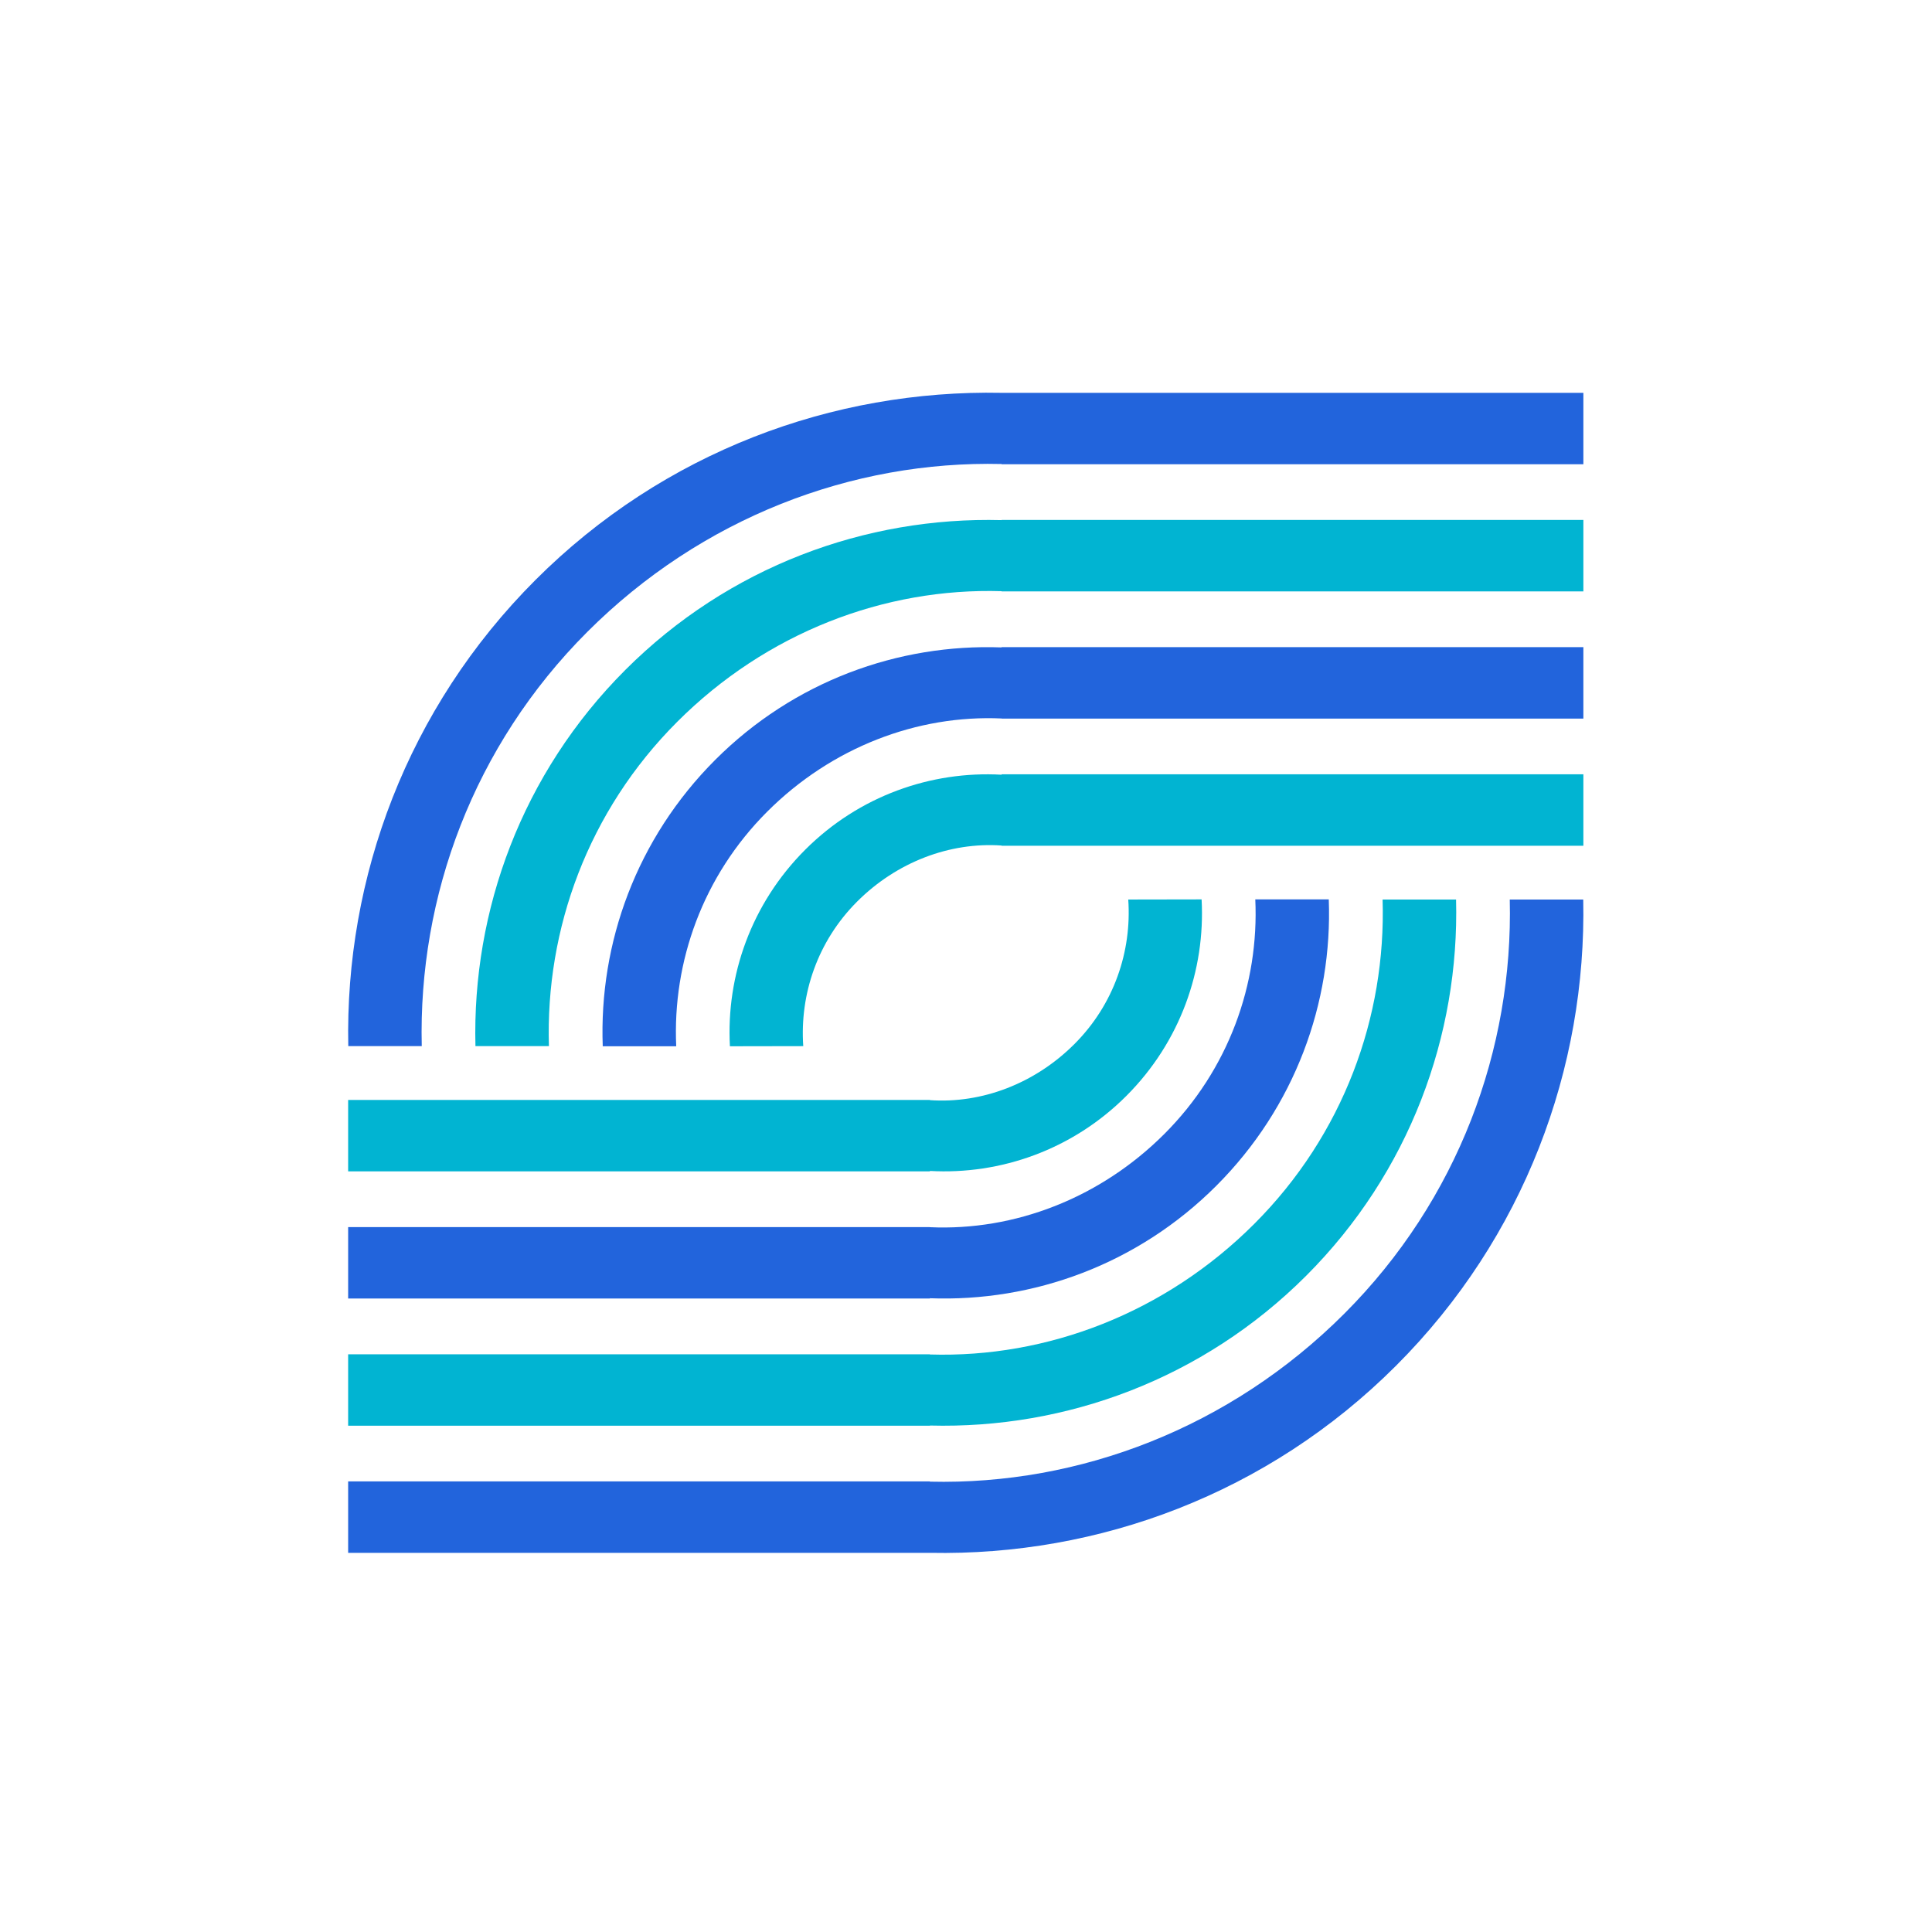
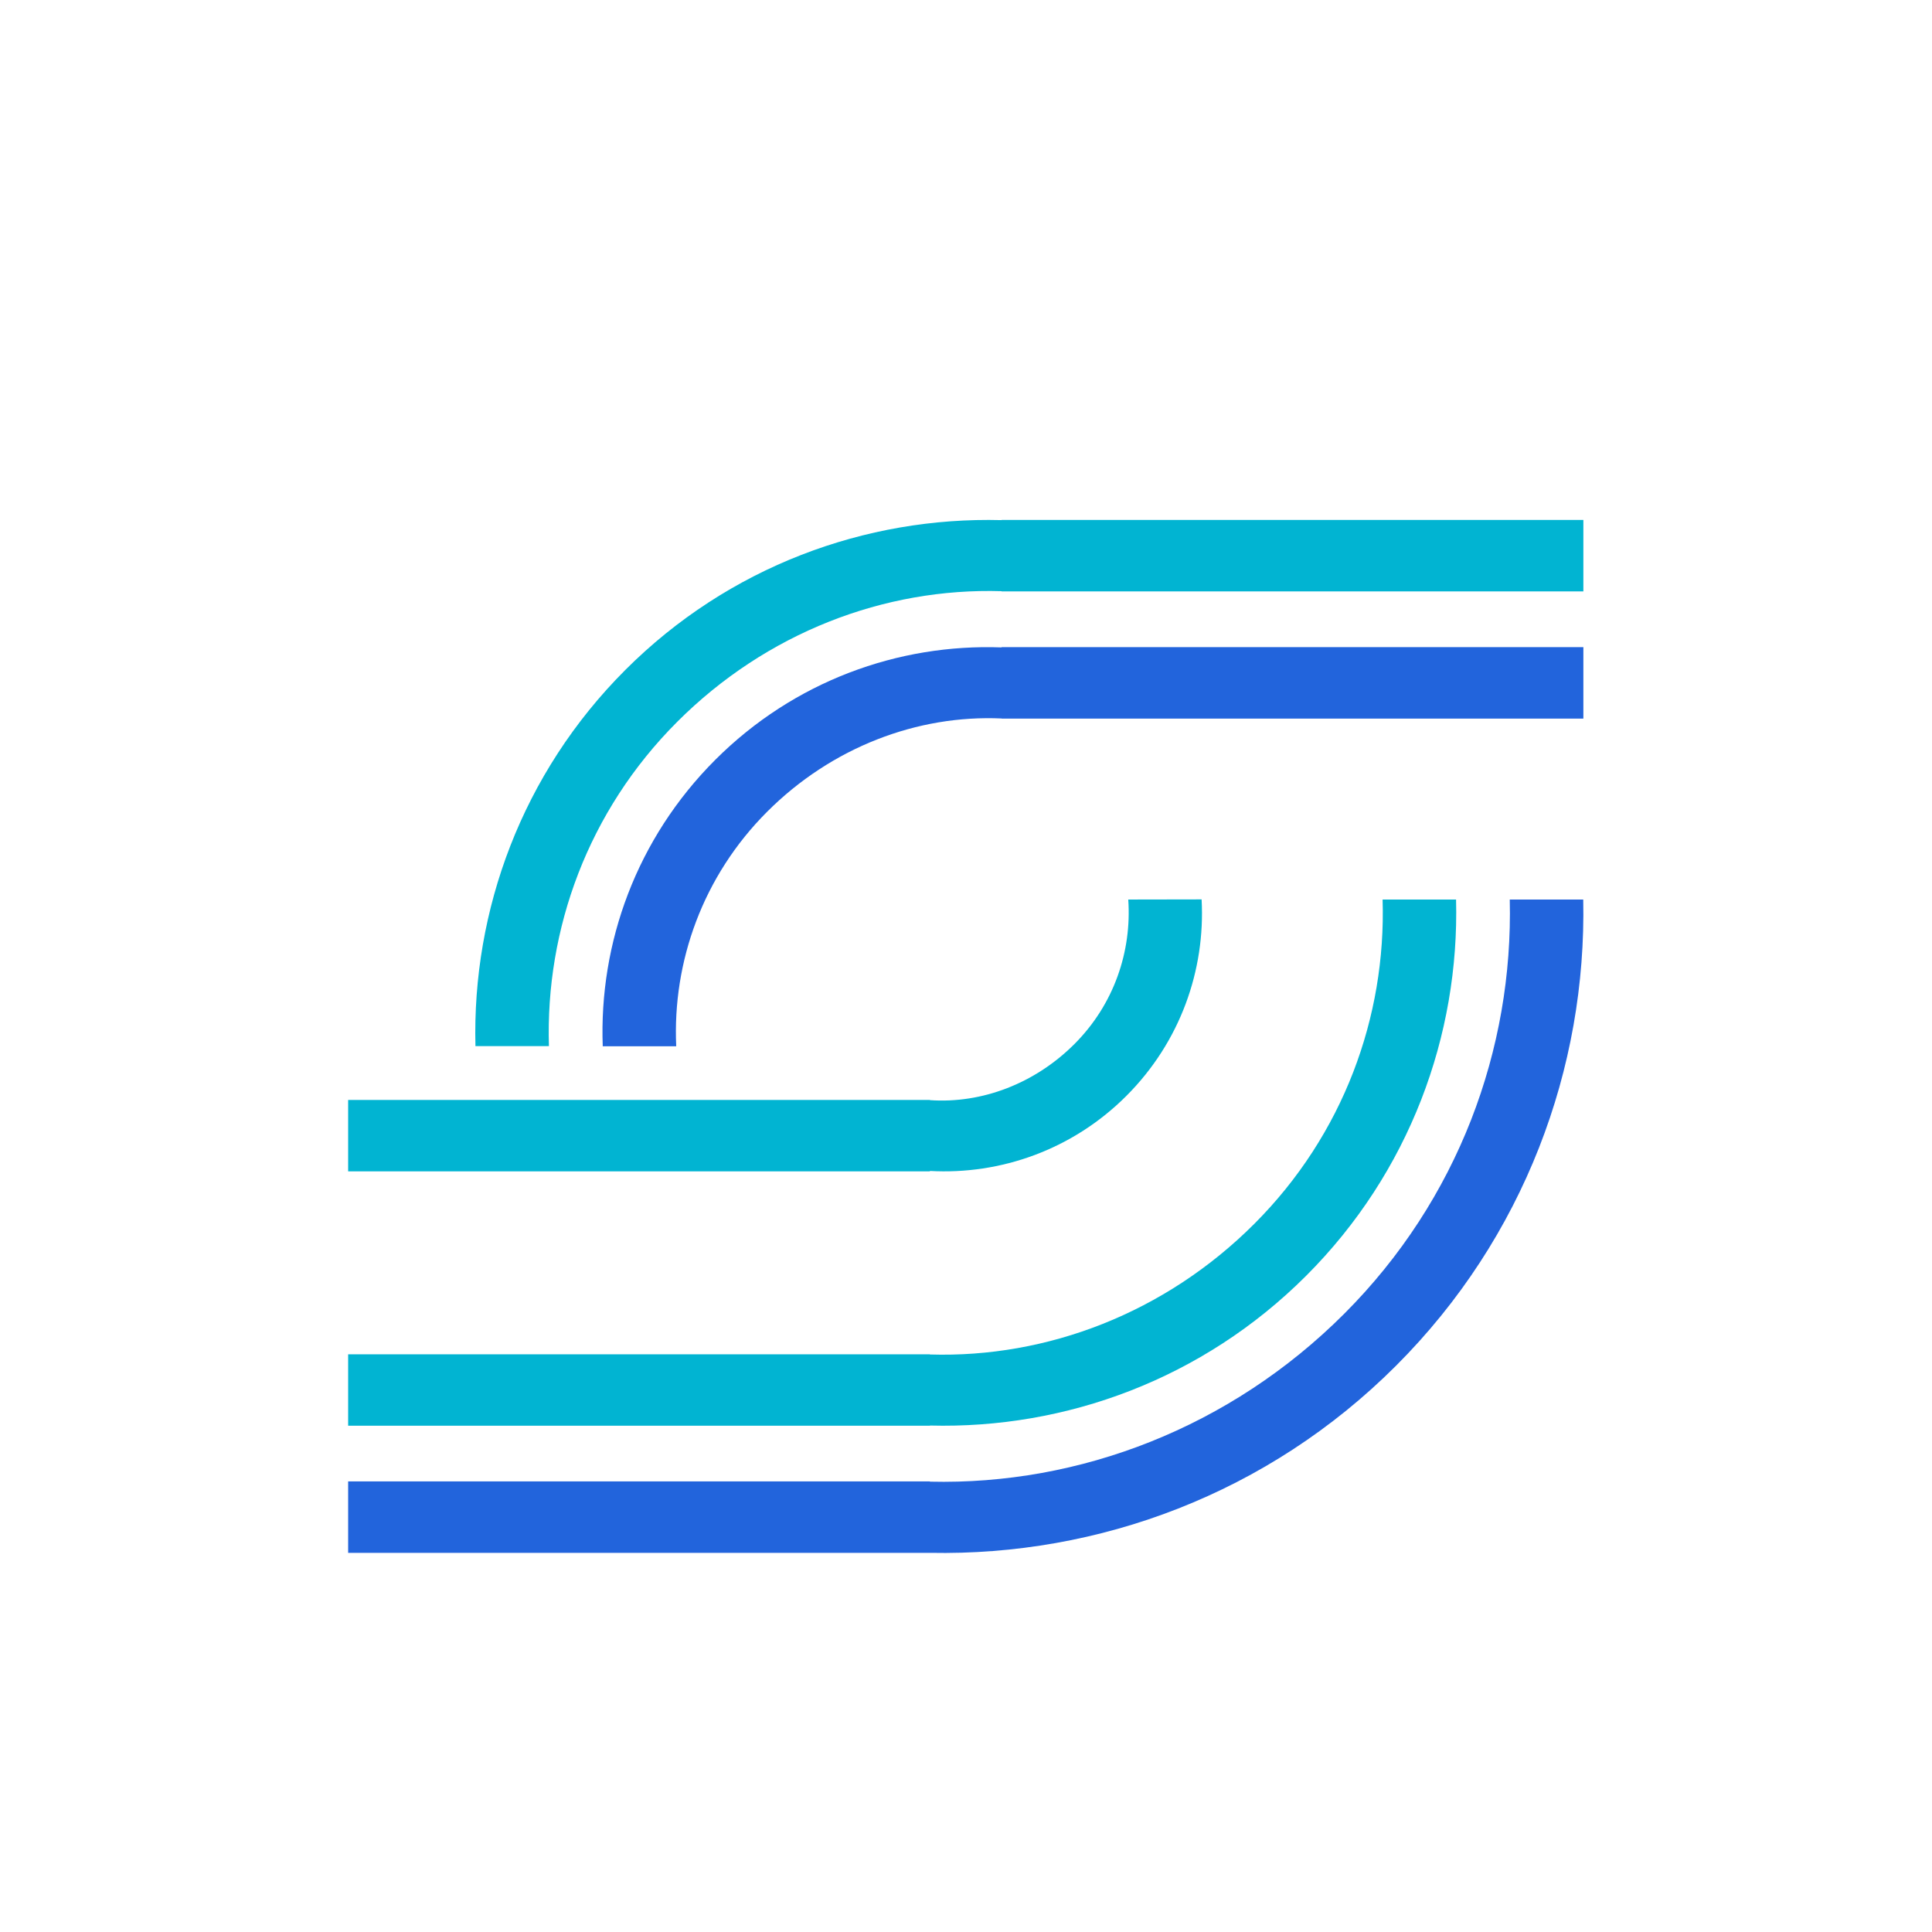
<svg xmlns="http://www.w3.org/2000/svg" version="1.1" id="svg2" width="1440" height="1440" viewBox="0 0 1440 1440">
  <defs id="defs6">
    <clipPath clipPathUnits="userSpaceOnUse" id="clipPath16">
-       <path d="M 0,1080 H 1080 V 0 H 0 Z" id="path14" />
+       <path d="M 0,1080 H 1080 V 0 H 0 " id="path14" />
    </clipPath>
  </defs>
  <g id="g8" transform="matrix(1.333,0,0,-1.333,0,1440)">
    <g id="g10">
      <g id="g12" clip-path="url(#clipPath16)">
        <g id="g18" transform="translate(235.823,495.326)">
-           <path d="m 0,0 h -41.083 c -1.939,94.161 32.967,188.969 104.647,260.648 71.68,71.68 166.416,106.515 260.648,104.647 h 325.302 v -39.94 H 324.212 v 0.136 C 240.61,327.502 156.289,295.339 92.581,231.631 28.873,167.924 -2.011,83.603 0,0" style="fill:#2264dc;fill-opacity:1;fill-rule:nonzero;stroke:none" id="path20" />
-         </g>
+           </g>
        <g id="g22" transform="translate(378.68,676.681)">
          <path d="m 0,0 c -49.846,-49.846 -73.763,-115.852 -71.752,-181.355 h -41.083 c -1.939,75.918 26,152.554 83.818,210.372 57.8,57.8 134.406,85.738 210.372,83.746 v 0.101 H 506.656 V 72.925 H 181.357 l -0.002,0.106 C 115.852,75.042 49.846,49.846 0,0" style="fill:#01b4d2;fill-opacity:1;fill-rule:nonzero;stroke:none" id="path24" />
        </g>
        <g id="g26" transform="translate(428.957,626.404)">
          <path d="m 0,0 c -35.984,-35.984 -53.006,-83.89 -50.852,-131.15 h -41.083 c -2.154,57.746 18.89,116.139 62.918,160.167 43.956,43.956 102.349,65.001 160.095,62.846 v 0.15 H 456.379 V 52.073 H 131.148 l 0.002,0.058 C 83.89,54.285 35.984,35.984 0,0" style="fill:#2264dc;fill-opacity:1;fill-rule:nonzero;stroke:none" id="path28" />
        </g>
        <g id="g30" transform="translate(450.217,605.145)">
-           <path d="m 0,0 c 30.148,30.148 70.41,44.153 109.819,41.947 v 0.227 H 435.12 V 2.234 h -325.3 l -0.002,0.122 C 80.802,4.367 51.139,-6.895 29.017,-29.017 6.895,-51.139 -3.088,-80.802 -1.077,-109.818 l -41.012,-0.073 C -44.243,-70.387 -30.166,-30.166 0,0" style="fill:#01b4d2;fill-opacity:1;fill-rule:nonzero;stroke:none" id="path32" />
-         </g>
+           </g>
        <g id="g34" transform="translate(844.177,577.302)">
          <path d="m 0,0 h 41.083 c 1.939,-94.161 -32.967,-188.969 -104.647,-260.648 -71.68,-71.68 -166.416,-106.515 -260.648,-104.647 h -325.302 v 39.94 h 325.302 v -0.136 c 83.602,-2.011 167.923,30.152 231.631,93.86 C -28.873,-167.924 2.011,-83.603 0,0" style="fill:#2264dc;fill-opacity:1;fill-rule:nonzero;stroke:none" id="path36" />
        </g>
        <g id="g38" transform="translate(701.32,395.947)">
          <path d="m 0,0 c 49.846,49.846 73.763,115.852 71.752,181.355 h 41.083 c 1.939,-75.918 -26,-152.554 -83.818,-210.372 -57.8,-57.8 -134.406,-85.738 -210.372,-83.746 v -0.101 h -325.301 v 39.939 h 325.299 l 0.002,-0.106 C -115.852,-75.042 -49.846,-49.846 0,0" style="fill:#01b4d2;fill-opacity:1;fill-rule:nonzero;stroke:none" id="path40" />
        </g>
        <g id="g42" transform="translate(651.043,446.224)">
-           <path d="M 0,0 C 35.984,35.984 53.006,83.89 50.852,131.15 H 91.935 C 94.089,73.404 73.045,15.011 29.017,-29.017 -14.939,-72.973 -73.332,-94.018 -131.078,-91.863 v -0.15 h -325.301 v 39.94 h 325.231 l -0.002,-0.058 C -83.89,-54.285 -35.984,-35.984 0,0" style="fill:#2264dc;fill-opacity:1;fill-rule:nonzero;stroke:none" id="path44" />
-         </g>
+           </g>
        <g id="g46" transform="translate(629.783,467.483)">
          <path d="m 0,0 c -30.148,-30.148 -70.41,-44.153 -109.819,-41.947 v -0.227 H -435.12 v 39.94 h 325.3 l 0.002,-0.122 c 29.016,-2.011 58.679,9.251 80.801,31.373 22.122,22.122 32.105,51.785 30.094,80.801 l 41.012,0.073 C 44.243,70.387 30.166,30.166 0,0" style="fill:#01b4d2;fill-opacity:1;fill-rule:nonzero;stroke:none" id="path48" />
        </g>
      </g>
    </g>
  </g>
</svg>